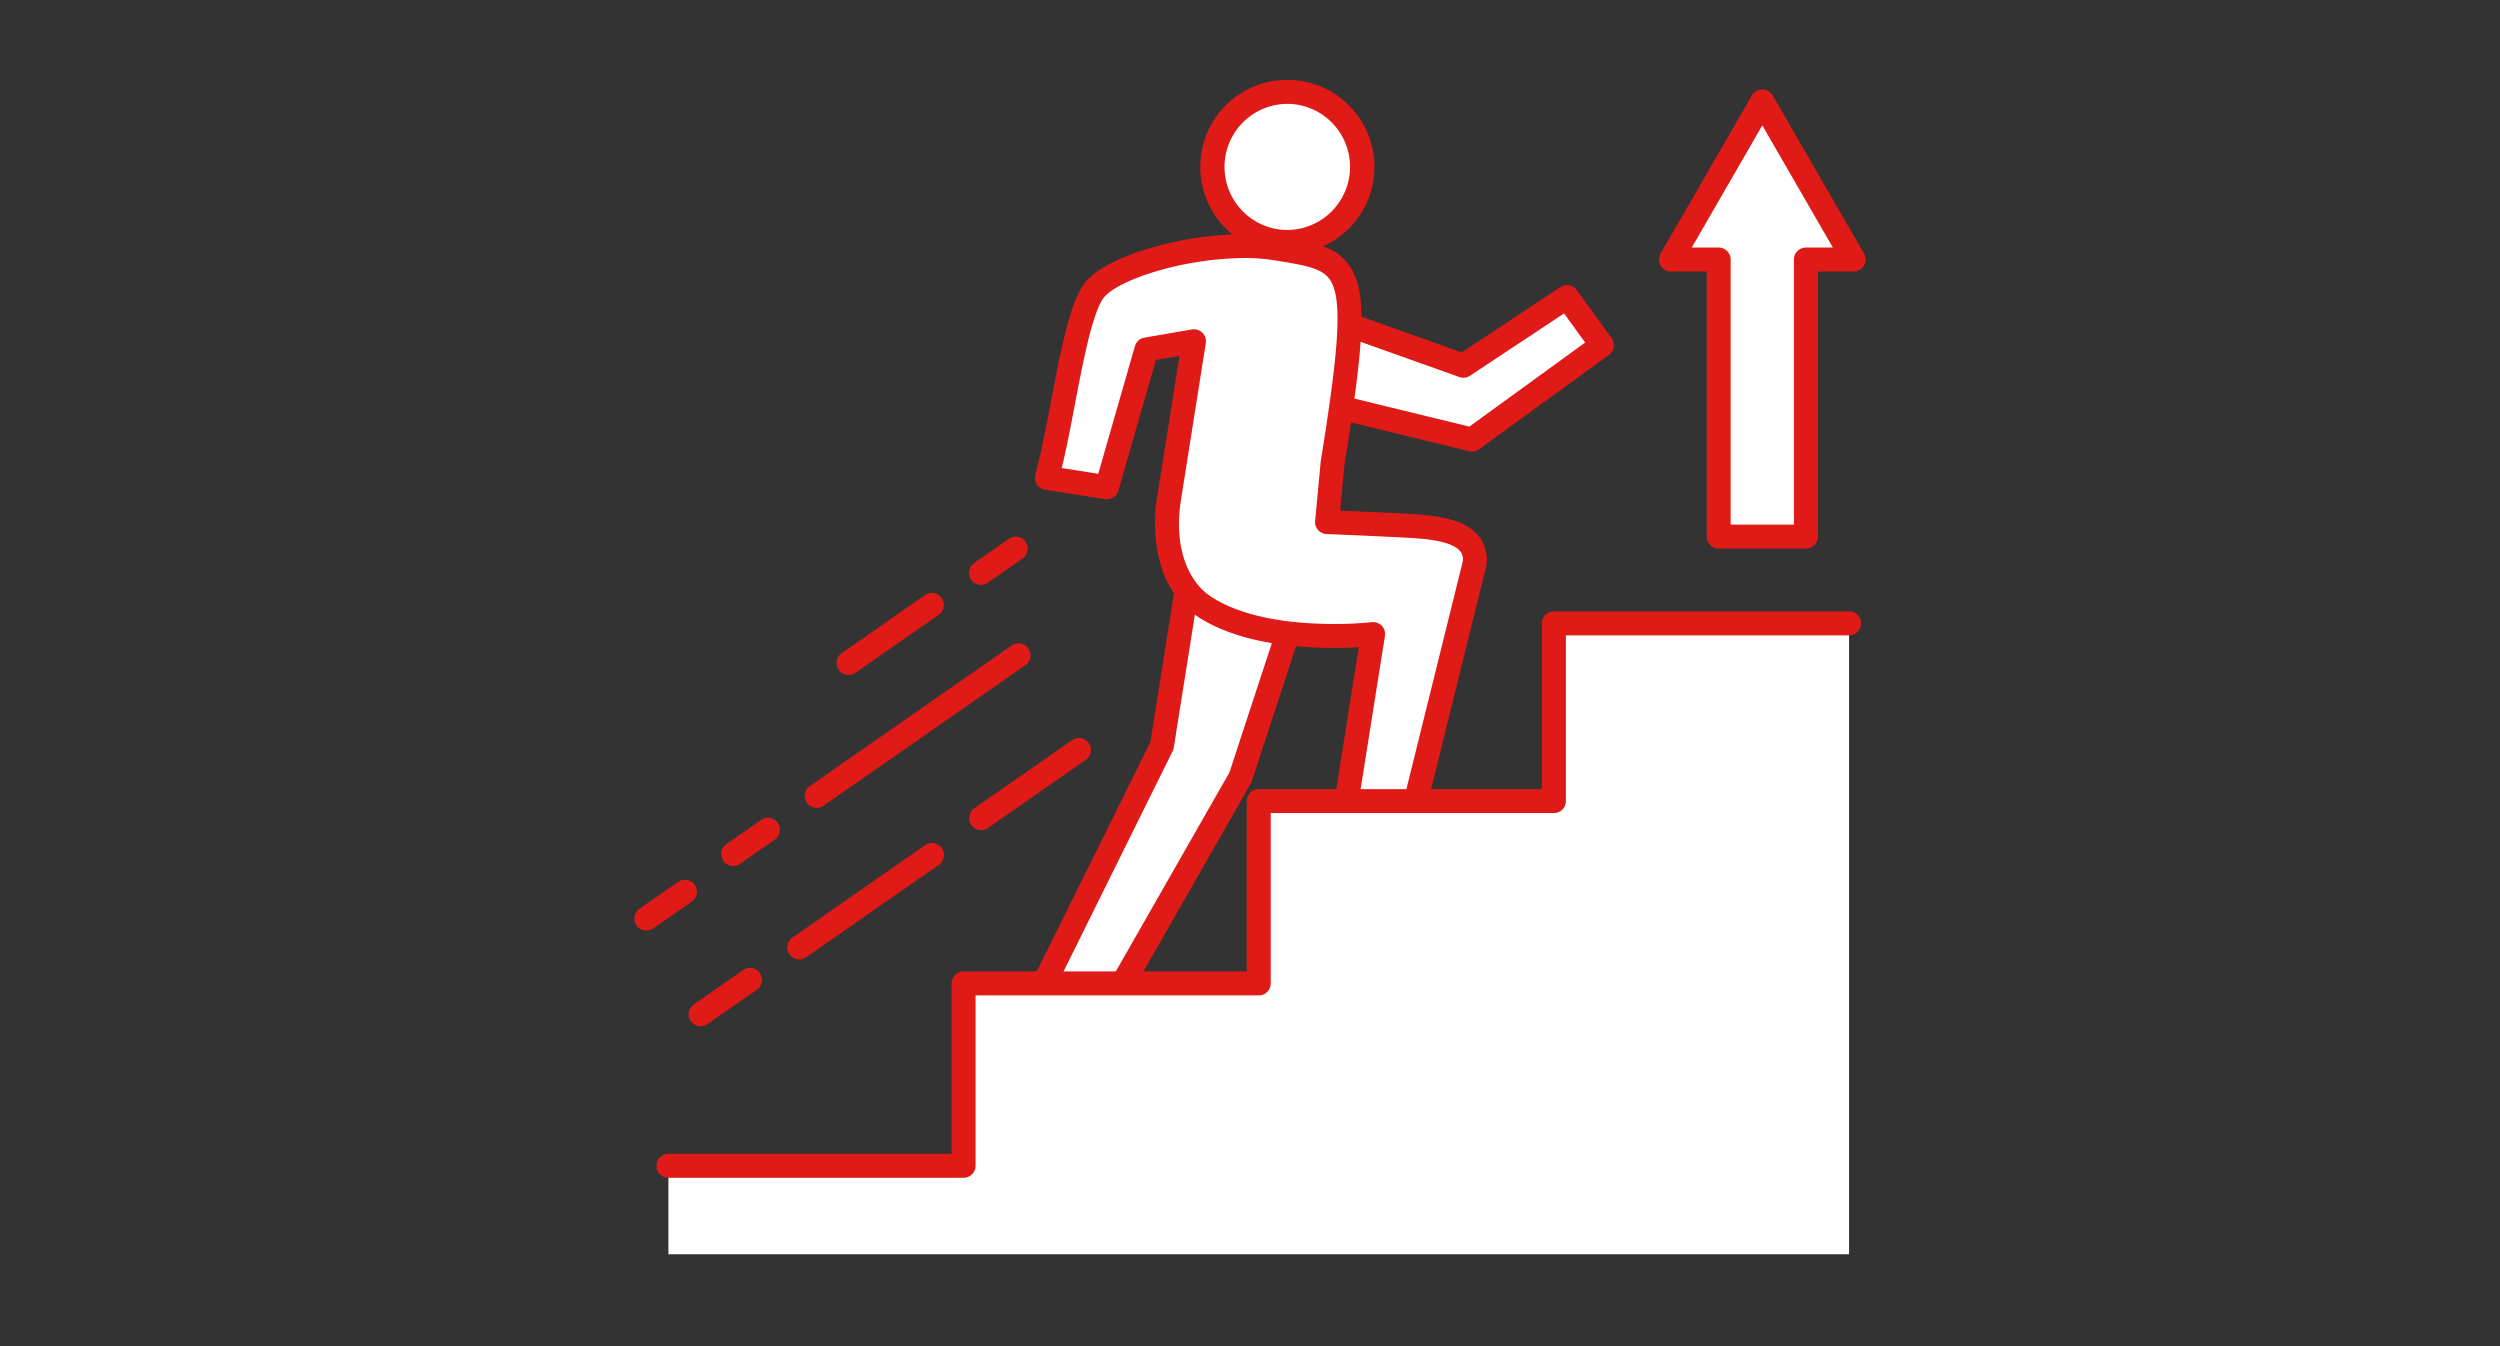
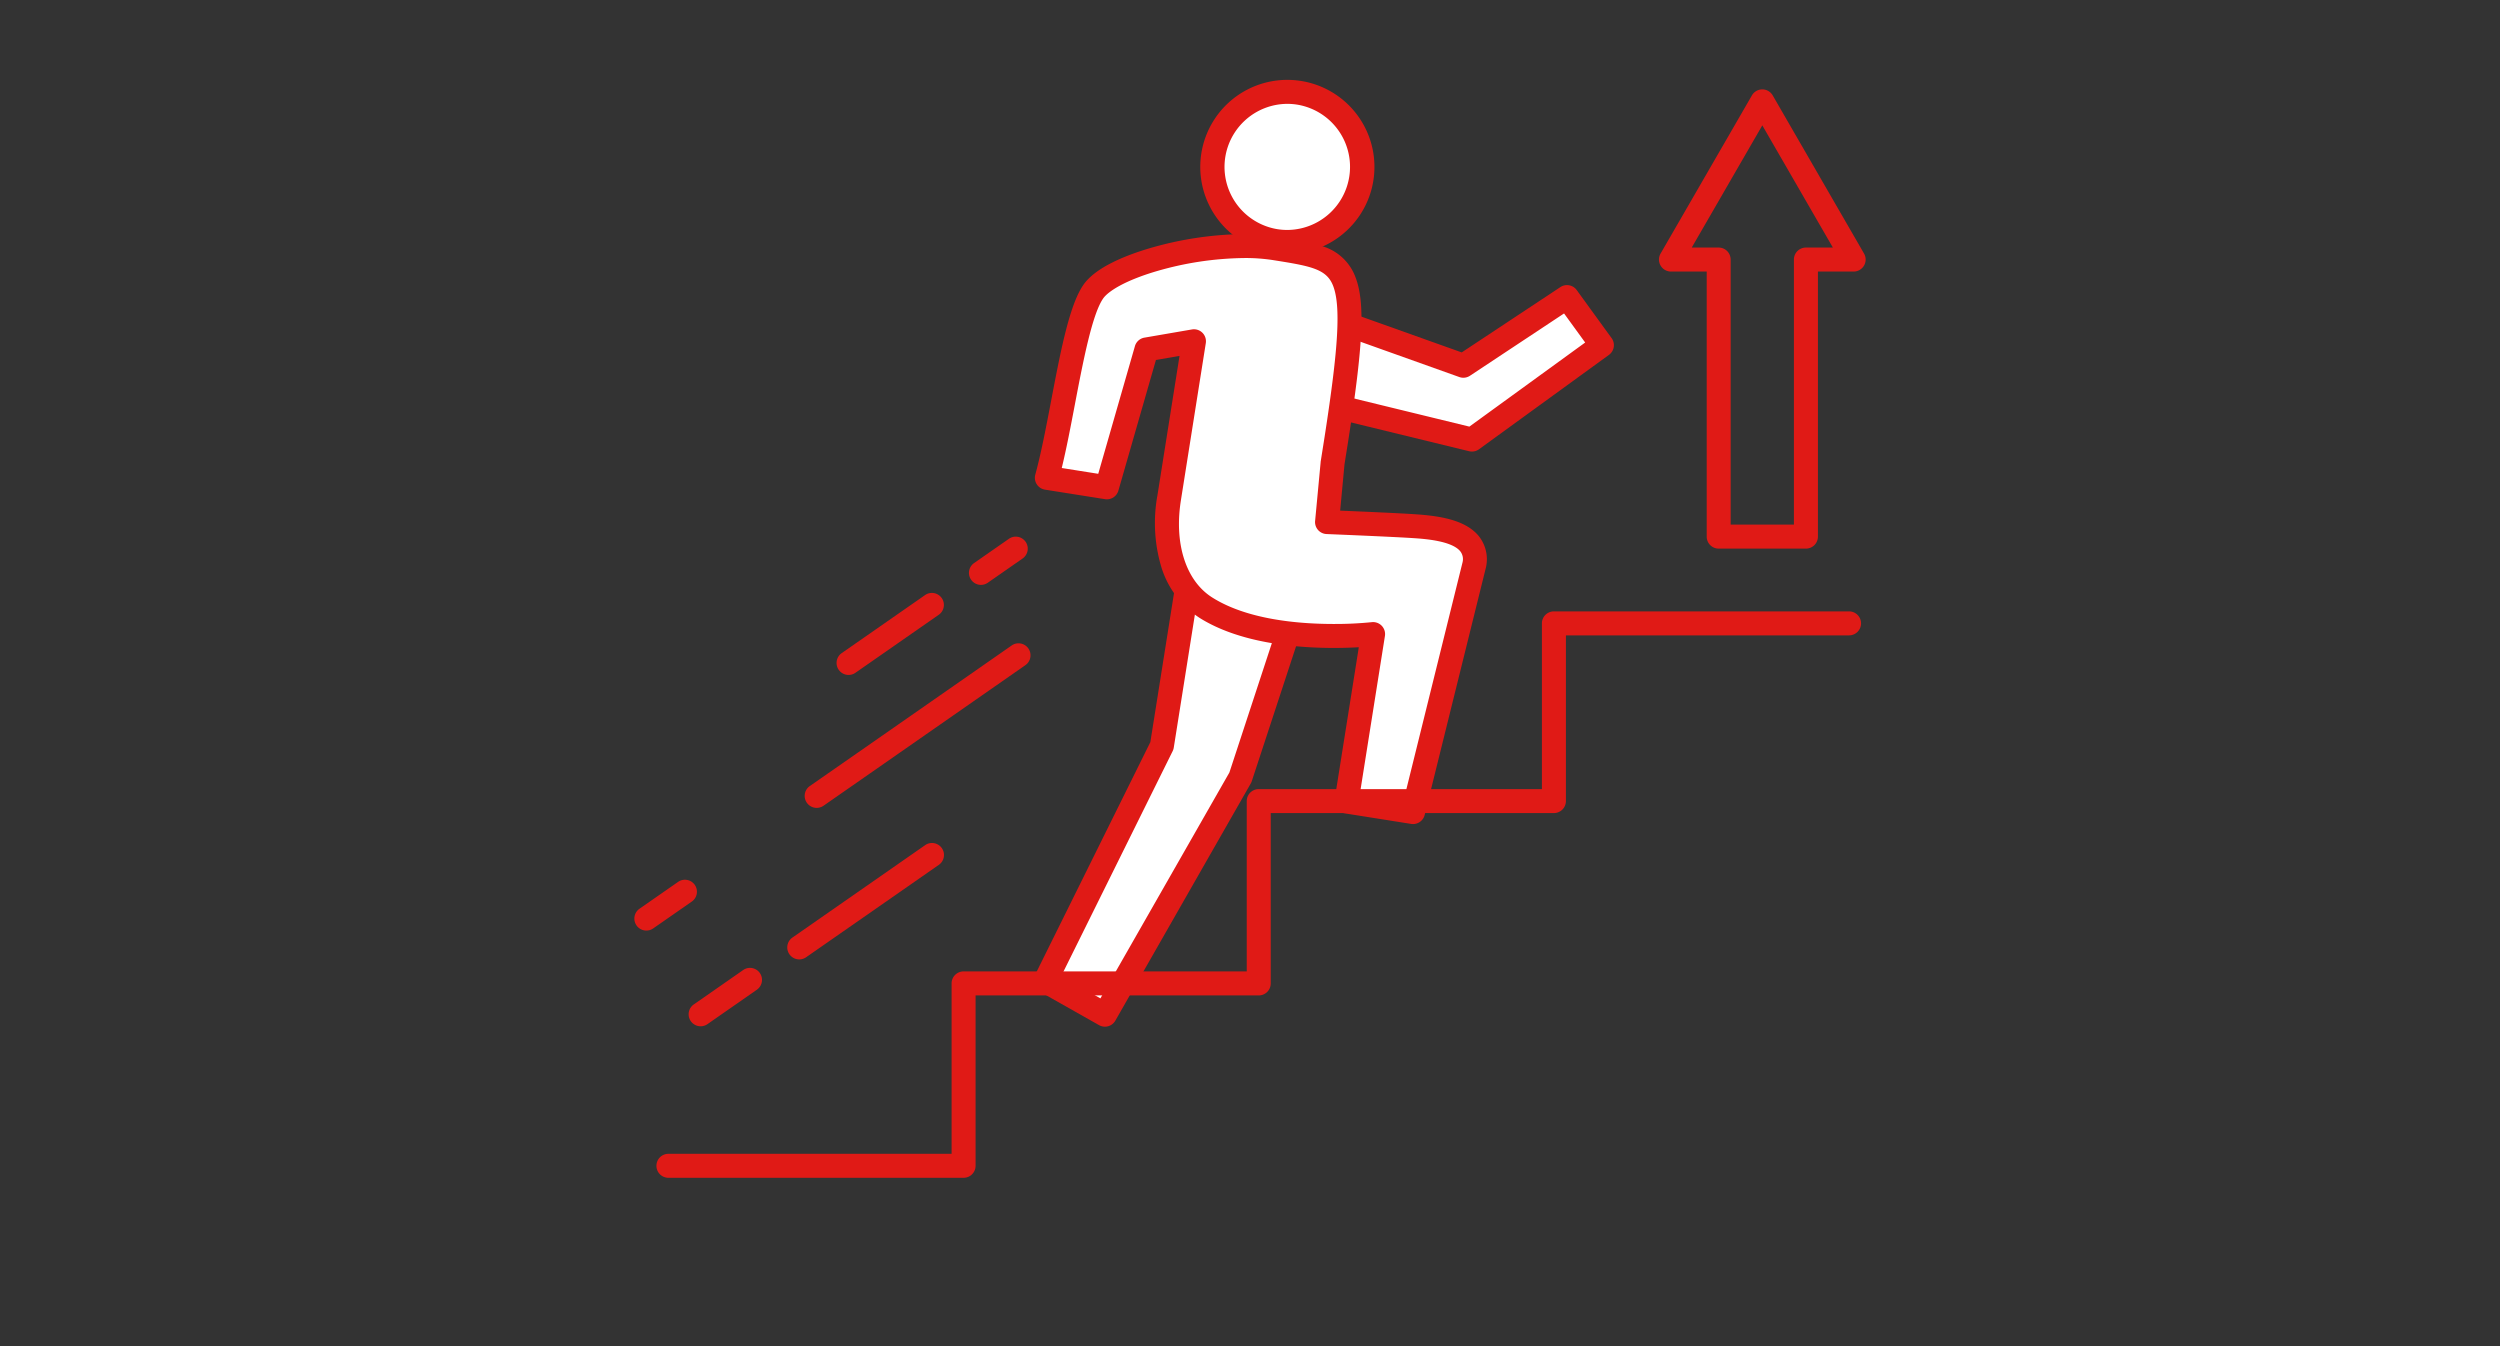
<svg xmlns="http://www.w3.org/2000/svg" width="325" height="175" viewBox="0 0 325 175">
  <rect x="0" y="0" width="325" height="175" fill="#333333" stroke="none" />
  <defs>
    <clipPath id="clip-path">
      <rect id="長方形_630" data-name="長方形 630" width="325" height="175" transform="translate(1570 1002)" fill="#fff" stroke="#707070" stroke-width="1" />
    </clipPath>
  </defs>
  <g id="マスクグループ_205" data-name="マスクグループ 205" transform="translate(-1570 -1002)" clip-path="url(#clip-path)">
    <g id="illustration-10" transform="translate(1652.468 1012.383)">
      <g id="グループ_793" data-name="グループ 793">
        <path id="パス_1248" data-name="パス 1248" d="M71.8,66.309,68.581,86.57,53.433,117.153l7.74,4.375L78.786,90.677l8.006-24.388Z" fill="#fff" />
        <path id="パス_1248_-_アウトライン" data-name="パス 1248 - アウトライン" d="M86.792,64.73a1.559,1.559,0,0,1,1.481,2.045L80.267,91.163a1.56,1.56,0,0,1-.127.287L62.527,122.3a1.559,1.559,0,0,1-2.121.584l-7.74-4.375a1.559,1.559,0,0,1-.63-2.049l15.043-30.37,3.179-20.026a1.559,1.559,0,0,1,1.538-1.315l15-.02ZM77.354,90.041l7.284-22.19-11.51.015L70.121,86.814a1.559,1.559,0,0,1-.143.448l-14.493,29.26,5.1,2.885Z" fill="#e01a16" />
        <path id="パス_1249" data-name="パス 1249" d="M91.3,42.474l17.584,4.287,16.9-12.271-4.538-6.25-13.477,8.92L92.98,31.885Z" fill="#fff" />
        <path id="パス_1249_-_アウトライン" data-name="パス 1249 - アウトライン" d="M108.883,48.32a1.558,1.558,0,0,1-.369-.044L90.93,43.989a1.559,1.559,0,0,1-1.17-1.759L91.44,31.641A1.559,1.559,0,0,1,93.5,30.417l14.054,5.013,12.827-8.49a1.559,1.559,0,0,1,2.122.384l4.538,6.25a1.559,1.559,0,0,1-.346,2.178L109.8,48.023A1.559,1.559,0,0,1,108.883,48.32ZM93.064,41.3l15.487,3.776,15.054-10.931-2.745-3.78-12.232,8.1a1.559,1.559,0,0,1-1.384.168L94.225,33.984Z" fill="#e01a16" />
        <g id="グループ_792" data-name="グループ 792">
          <path id="パス_1250" data-name="パス 1250" d="M94.524,12.845A9.756,9.756,0,1,1,86.418,1.681,9.756,9.756,0,0,1,94.524,12.845Z" fill="#fff" />
          <path id="パス_1250_-_アウトライン" data-name="パス 1250 - アウトライン" d="M84.9,22.632a11.427,11.427,0,0,1-1.785-.141A11.315,11.315,0,0,1,84.878,0a11.427,11.427,0,0,1,1.785.141A11.315,11.315,0,0,1,84.9,22.632ZM84.878,3.118A8.2,8.2,0,0,0,83.6,19.411a8.3,8.3,0,0,0,1.3.1A8.2,8.2,0,0,0,86.174,3.221,8.3,8.3,0,0,0,84.878,3.118Z" fill="#e01a16" />
          <path id="パス_1251" data-name="パス 1251" d="M90.769,49.8l.5-3.169c3.583-23.181,1.758-23.195-8.06-24.754-7.918-1.257-20.951,1.946-23.539,5.634S55.7,44.171,53.629,51.729l7.8,1.237,5.15-17.92,6.176-1.065L69.534,54.253c-.969,5.806.4,11.59,4.733,14.339,7.985,5.065,21.765,3.454,21.765,3.454L92.578,93.811l8.65,1.373L109.2,62.979c.664-4.186-4.682-4.748-7.795-4.956s-11.358-.535-11.358-.535L90.77,49.8Z" fill="#fff" />
          <path id="パス_1251_-_アウトライン" data-name="パス 1251 - アウトライン" d="M79.326,20.043a26.563,26.563,0,0,1,4.13.3l.334.053a28.1,28.1,0,0,1,6.073,1.372,6.563,6.563,0,0,1,3.9,3.938c.677,1.786.889,4.162.688,7.7-.176,3.1-.683,7.257-1.642,13.464v.006l-.493,3.106L91.753,56c2.575.107,7.478.318,9.756.47,3.134.209,6.572.716,8.3,2.884a4.825,4.825,0,0,1,.929,3.871q-.01.066-.026.13l-7.972,32.205a1.559,1.559,0,0,1-1.758,1.165l-8.65-1.373a1.559,1.559,0,0,1-1.3-1.784l3.144-19.81c-.869.05-1.977.091-3.249.091-5.15,0-12.367-.684-17.5-3.94a12.1,12.1,0,0,1-5.012-6.887A20.015,20.015,0,0,1,68,54L70.87,35.887l-3.067.529L62.923,53.4a1.559,1.559,0,0,1-1.743,1.109l-7.8-1.237a1.559,1.559,0,0,1-1.259-1.953c.746-2.715,1.42-6.249,2.071-9.666,1.219-6.389,2.369-12.424,4.2-15.032,1.6-2.284,5.553-3.832,8.585-4.73A45.448,45.448,0,0,1,79.326,20.043Zm10.405,26.35c.943-6.1,1.44-10.162,1.61-13.162.173-3.042.017-5.083-.491-6.422-.83-2.189-2.793-2.582-7.549-3.336l-.335-.053a23.454,23.454,0,0,0-3.641-.259,42.2,42.2,0,0,0-11.46,1.718C63.735,26.1,61.584,27.5,60.949,28.41c-1.445,2.06-2.637,8.31-3.689,13.825-.538,2.819-1.09,5.717-1.7,8.223l4.743.753,4.769-16.595A1.559,1.559,0,0,1,66.31,33.51l6.176-1.065a1.559,1.559,0,0,1,1.8,1.781L71.074,54.5l0,.012c-.95,5.695.594,10.586,4.03,12.766,4.5,2.856,11.094,3.455,15.831,3.455a47.694,47.694,0,0,0,4.918-.233,1.559,1.559,0,0,1,1.72,1.793l-3.21,20.225,5.7.9,7.611-30.745a1.659,1.659,0,0,0-.3-1.379c-1.106-1.386-4.714-1.627-6.072-1.718-3.057-.2-11.234-.529-11.316-.533a1.559,1.559,0,0,1-1.49-1.7l.718-7.631q0-.076.017-.152Z" fill="#e01a16" />
        </g>
      </g>
-       <path id="パス_1252" data-name="パス 1252" d="M158.507,23.36,146.632,2.8,134.758,23.36h6.205V59.377H152.3V23.36Z" fill="#fff" />
      <path id="パス_1252_-_アウトライン" data-name="パス 1252 - アウトライン" d="M146.632,1.238a1.559,1.559,0,0,1,1.35.779L159.857,22.58a1.559,1.559,0,0,1-1.35,2.339h-4.644V59.377a1.559,1.559,0,0,1-1.559,1.559H140.963a1.559,1.559,0,0,1-1.559-1.559V24.919h-4.646a1.559,1.559,0,0,1-1.35-2.339L145.282,2.017A1.559,1.559,0,0,1,146.632,1.238ZM155.806,21.8,146.632,5.915,137.458,21.8h3.5a1.559,1.559,0,0,1,1.559,1.559V57.818h8.223V23.36A1.559,1.559,0,0,1,152.3,21.8Z" fill="#e01a16" />
      <g id="グループ_794" data-name="グループ 794">
        <path id="パス_1253" data-name="パス 1253" d="M6.553,105.554l-4.994,3.478" fill="#fff" />
        <path id="パス_1253_-_アウトライン" data-name="パス 1253 - アウトライン" d="M1.56,110.591a1.559,1.559,0,0,1-.892-2.839l2.5-1.739,2.5-1.739a1.559,1.559,0,1,1,1.781,2.559l-2.5,1.739-2.5,1.739A1.552,1.552,0,0,1,1.56,110.591Z" fill="#e01a16" />
        <path id="パス_1254" data-name="パス 1254" d="M17.368,97.493l-4.524,3.15" fill="#fff" />
-         <path id="パス_1254_-_アウトライン" data-name="パス 1254 - アウトライン" d="M12.845,102.2a1.559,1.559,0,0,1-.892-2.839l4.524-3.15a1.559,1.559,0,0,1,1.782,2.559l-4.524,3.15A1.552,1.552,0,0,1,12.845,102.2Z" fill="#e01a16" />
        <path id="パス_1255" data-name="パス 1255" d="M49.581,60.942l-4.524,3.15" fill="#fff" />
        <path id="パス_1255_-_アウトライン" data-name="パス 1255 - アウトライン" d="M45.058,65.651a1.559,1.559,0,0,1-.892-2.839l4.524-3.15a1.559,1.559,0,1,1,1.782,2.559l-4.524,3.15A1.552,1.552,0,0,1,45.058,65.651Z" fill="#e01a16" />
        <path id="パス_1256" data-name="パス 1256" d="M38.679,68.256,27.846,75.8" fill="#fff" />
        <path id="パス_1256_-_アウトライン" data-name="パス 1256 - アウトライン" d="M27.847,77.359a1.559,1.559,0,0,1-.892-2.839L32.443,70.7l5.345-3.722a1.559,1.559,0,1,1,1.782,2.559l-5.345,3.722-5.488,3.822A1.552,1.552,0,0,1,27.847,77.359Z" fill="#e01a16" />
        <path id="パス_1257" data-name="パス 1257" d="M49.939,74.811,23.7,93.082" fill="#fff" />
        <path id="パス_1257_-_アウトライン" data-name="パス 1257 - アウトライン" d="M23.7,94.641a1.559,1.559,0,0,1-.892-2.838l6-4.175,20.242-14.1A1.559,1.559,0,0,1,50.83,76.09l-20.242,14.1-6,4.175A1.552,1.552,0,0,1,23.7,94.641Z" fill="#e01a16" />
        <path id="パス_1258" data-name="パス 1258" d="M15.051,116.991l-6.437,4.483" fill="#fff" />
        <path id="パス_1258_-_アウトライン" data-name="パス 1258 - アウトライン" d="M8.615,123.033a1.559,1.559,0,0,1-.893-2.838l6.437-4.483a1.559,1.559,0,0,1,1.781,2.559l-6.437,4.483A1.552,1.552,0,0,1,8.615,123.033Z" fill="#e01a16" />
        <path id="パス_1259" data-name="パス 1259" d="M38.688,100.766,21.435,112.781" fill="#fff" />
        <path id="パス_1259_-_アウトライン" data-name="パス 1259 - アウトライン" d="M21.436,114.34a1.559,1.559,0,0,1-.892-2.838L37.8,99.487a1.559,1.559,0,1,1,1.782,2.559L22.326,114.06A1.552,1.552,0,0,1,21.436,114.34Z" fill="#e01a16" />
        <path id="パス_1260" data-name="パス 1260" d="M57.79,87.116,45.077,95.969" fill="#fff" />
-         <path id="パス_1260_-_アウトライン" data-name="パス 1260 - アウトライン" d="M45.078,97.528a1.559,1.559,0,0,1-.892-2.839L56.9,85.837A1.559,1.559,0,1,1,58.681,88.4L45.968,97.248A1.552,1.552,0,0,1,45.078,97.528Z" fill="#e01a16" />
      </g>
-       <path id="パス_1261" data-name="パス 1261" d="M157.909,70.656h-38.37v23.1H81.168v23.708H42.8v23.707H4.427v11.5H157.909Z" fill="#fff" />
      <path id="パス_1262" data-name="パス 1262" d="M42.8,142.73H4.427a1.559,1.559,0,1,1,0-3.118H41.239V117.464A1.559,1.559,0,0,1,42.8,115.9H79.609V93.756A1.559,1.559,0,0,1,81.168,92.2H117.98V70.656a1.559,1.559,0,0,1,1.559-1.559h38.37a1.559,1.559,0,1,1,0,3.118H121.1V93.756a1.559,1.559,0,0,1-1.559,1.559H82.727v22.149a1.559,1.559,0,0,1-1.559,1.559H44.357v22.148A1.559,1.559,0,0,1,42.8,142.73Z" fill="#e01a16" />
    </g>
  </g>
</svg>